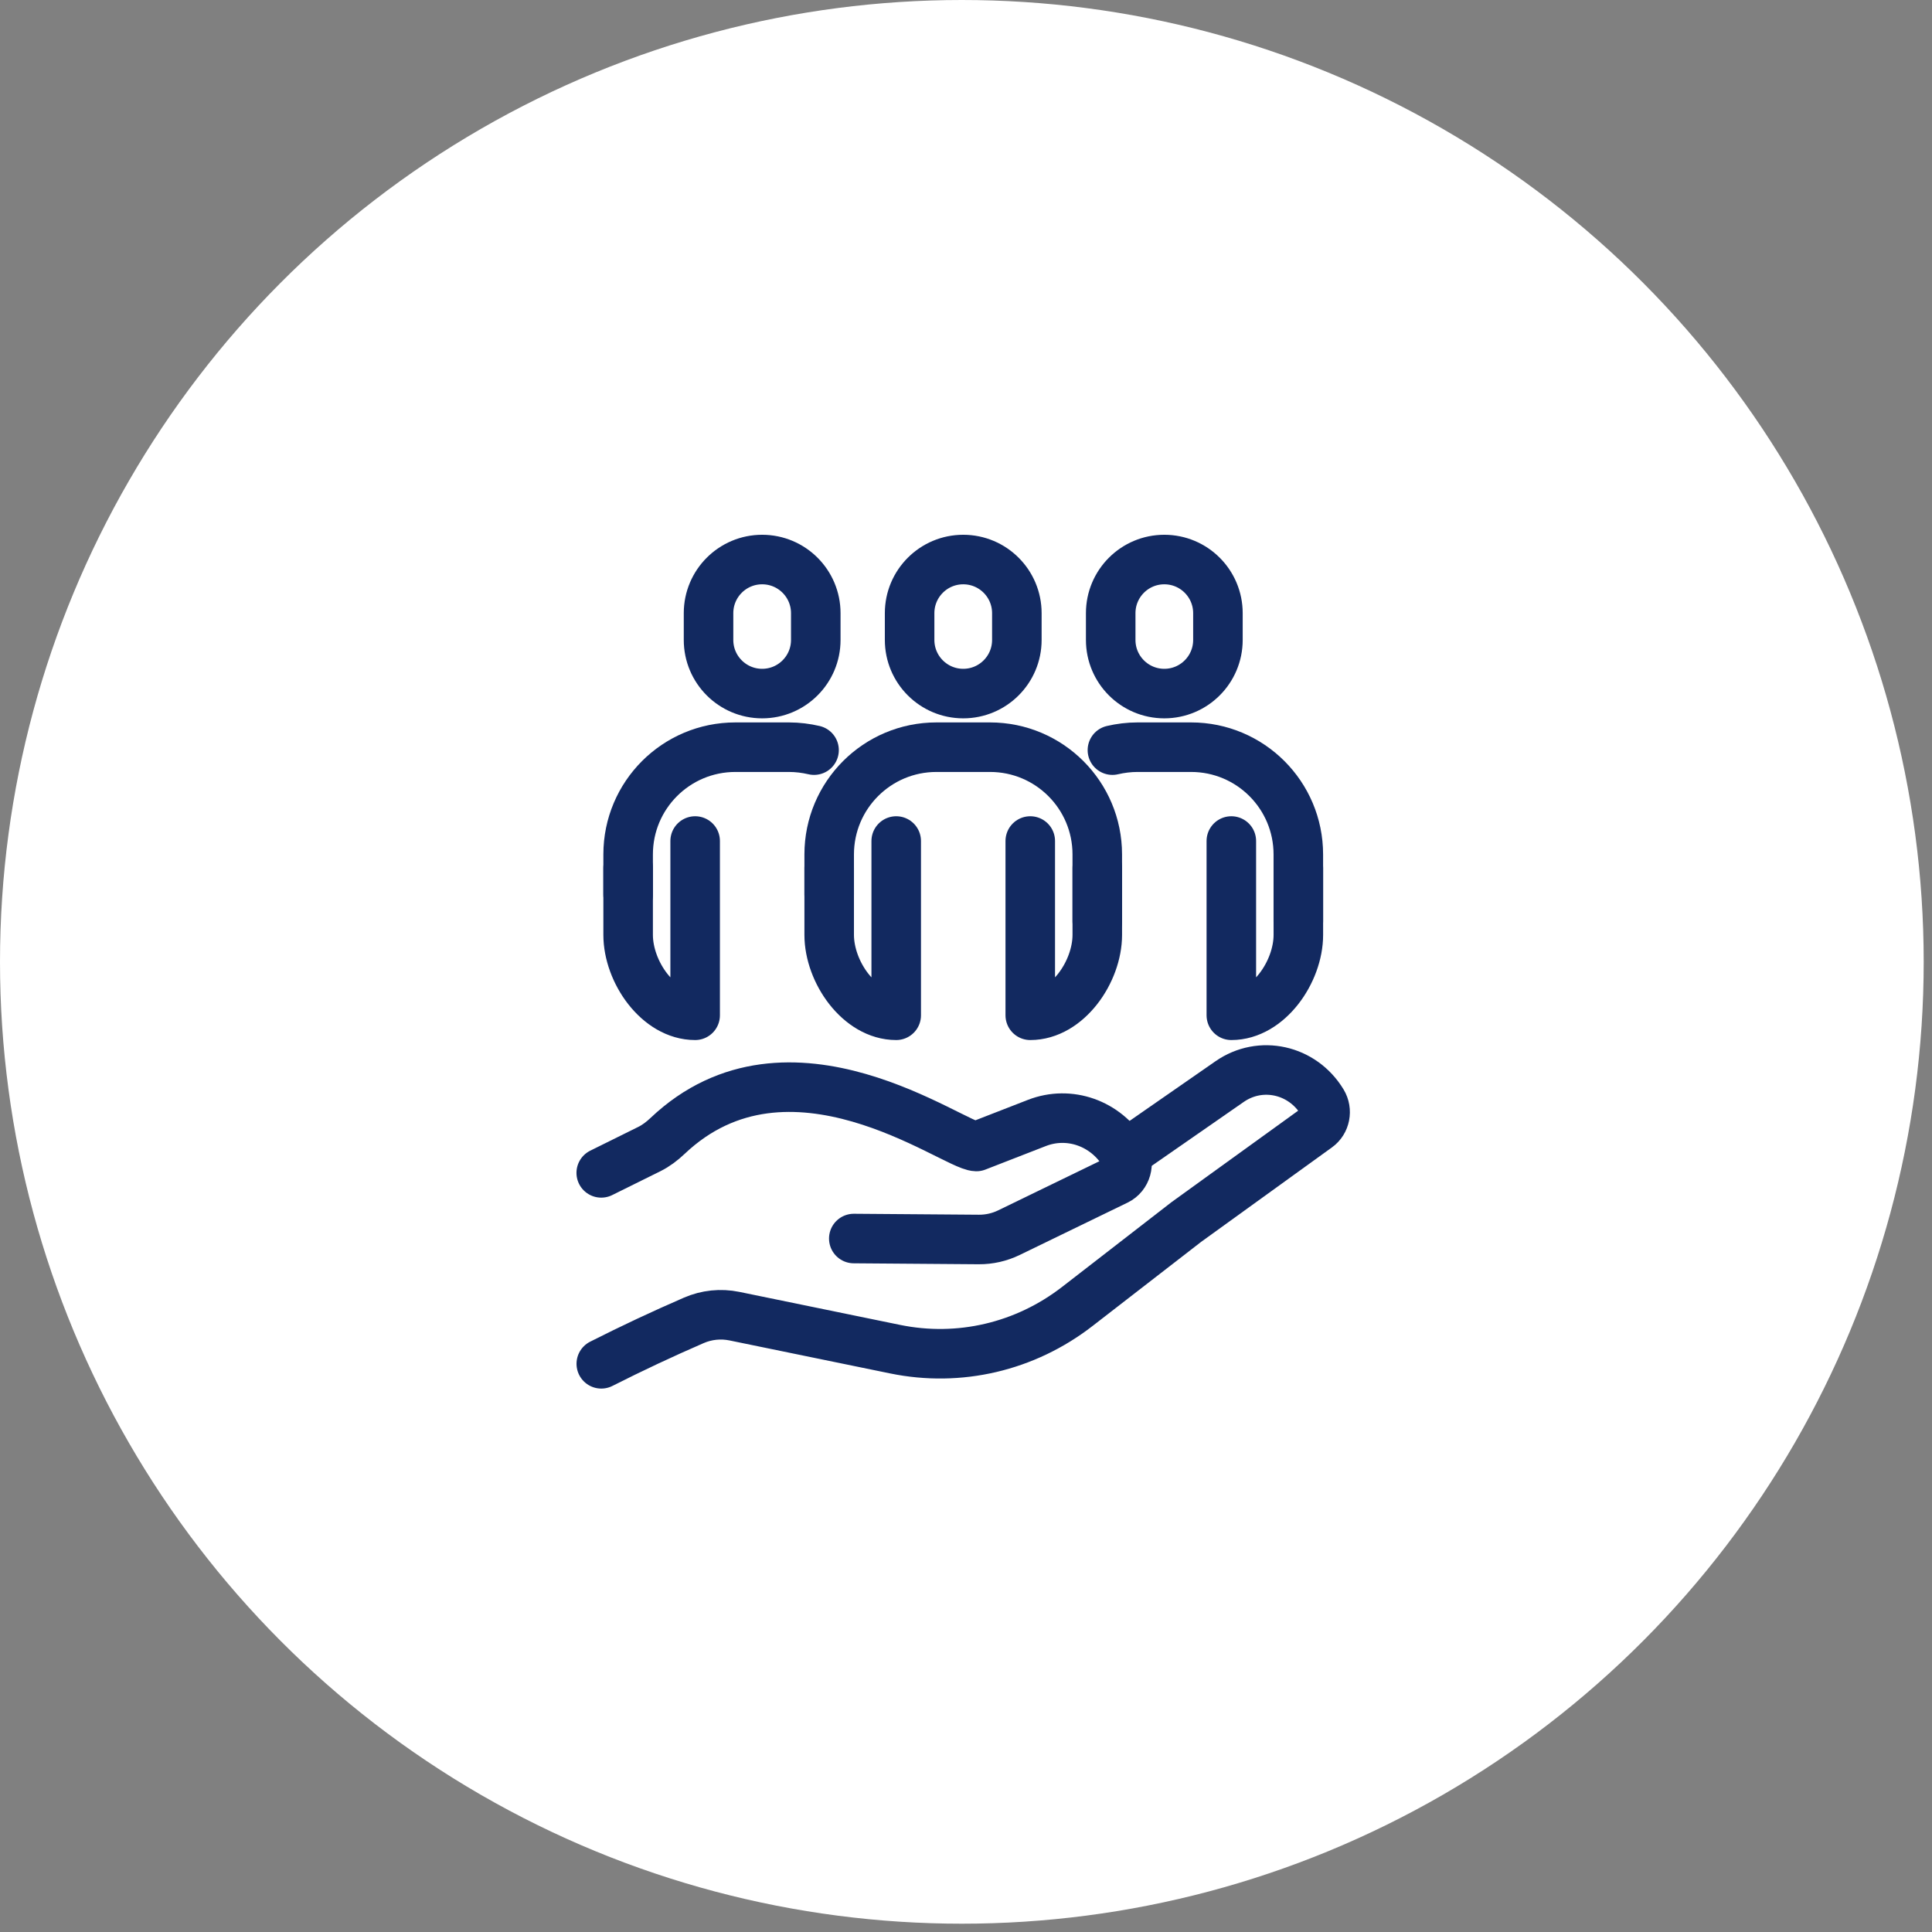
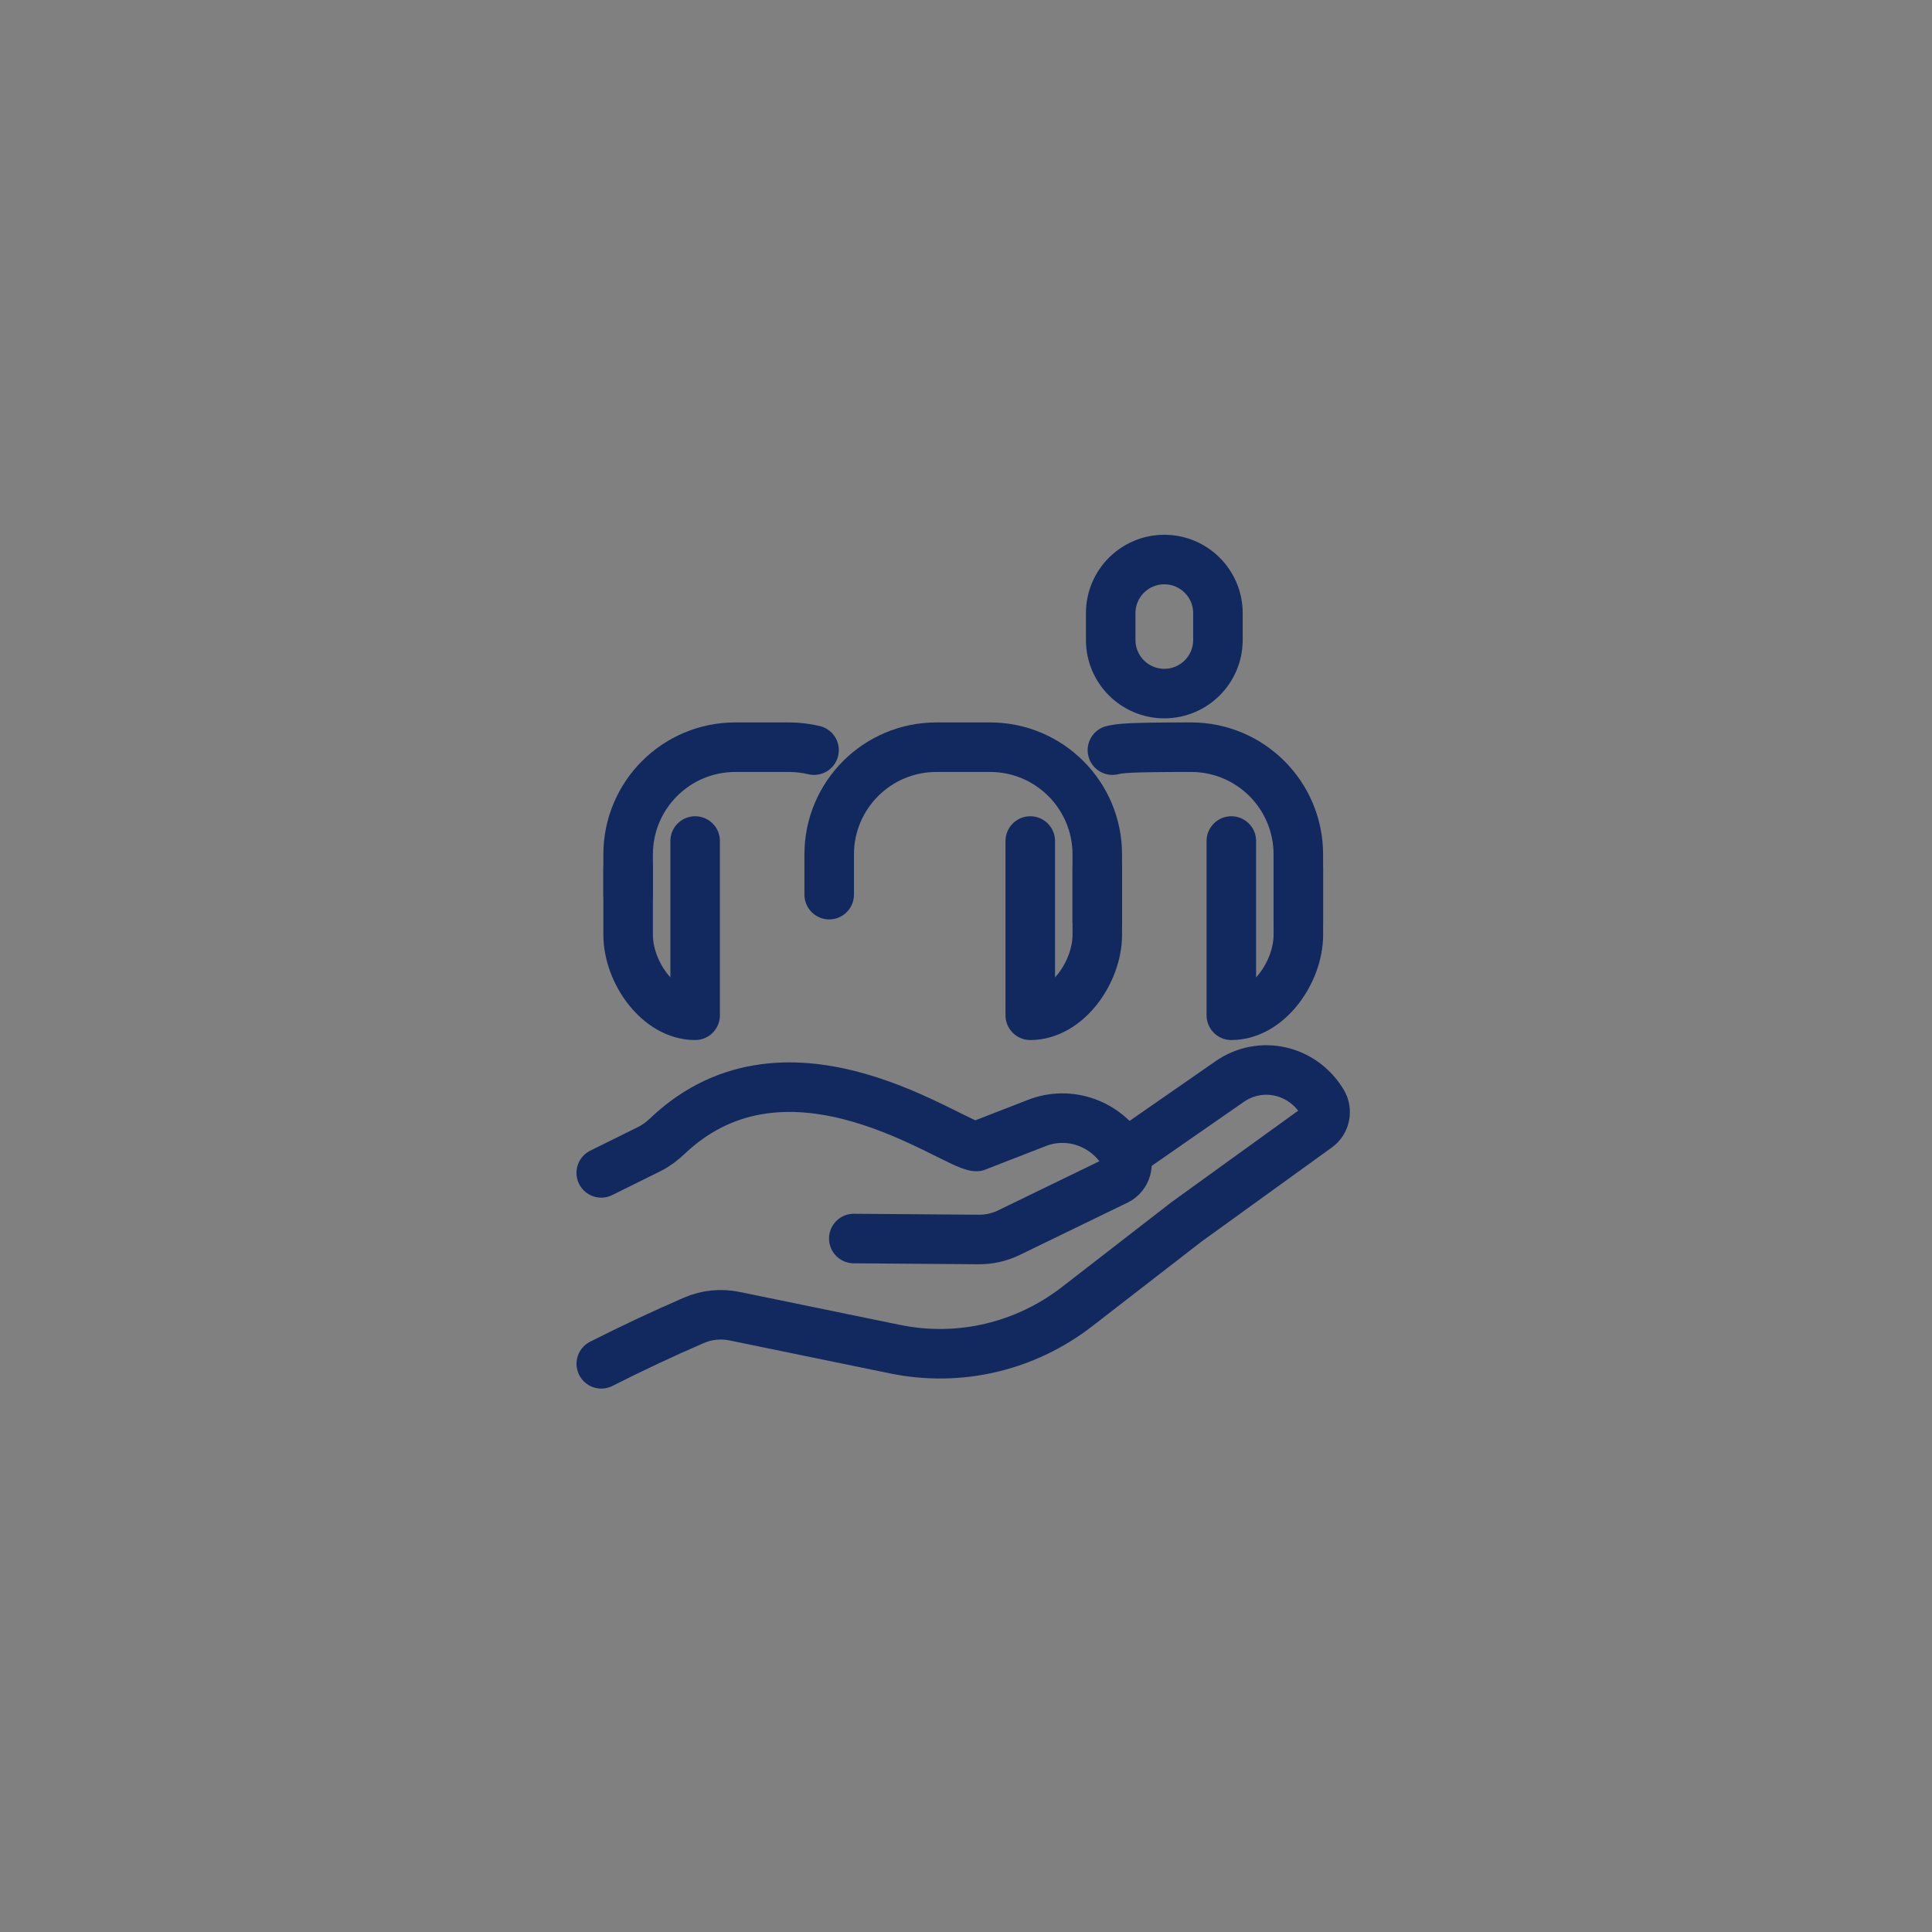
<svg xmlns="http://www.w3.org/2000/svg" width="156" height="156" viewBox="0 0 156 156" fill="none">
  <rect x="0" y="0" width="156" height="156" fill="#808080" stroke="none" />
-   <circle cx="77.665" cy="77.665" r="77.665" fill="white" />
  <path d="M68.94 100.006L79.033 100.083C79.876 100.089 80.71 99.9 81.473 99.529L90.178 95.304C90.956 94.926 91.239 93.92 90.781 93.162C89.289 90.693 86.345 89.654 83.725 90.673L78.837 92.575C76.992 92.537 63.724 82.404 53.9 91.723C53.458 92.142 52.971 92.514 52.429 92.782L48.547 94.704" stroke="#122960" stroke-width="4" stroke-linecap="round" stroke-linejoin="round" />
  <path d="M90.815 93.215L99.279 87.338C101.782 85.593 105.171 86.346 106.778 89.005C107.184 89.679 107.011 90.568 106.384 91.021L95.792 98.67L86.983 105.494C82.776 108.753 77.449 110.001 72.277 108.939L59.297 106.273C58.194 106.047 57.053 106.166 56.017 106.616C53.497 107.709 51.006 108.878 48.551 110.121" stroke="#122960" stroke-width="4" stroke-linecap="round" stroke-linejoin="round" />
-   <path d="M77.777 56.003C75.386 56.003 73.447 54.064 73.447 51.674V49.509C73.447 47.119 75.386 45.18 77.777 45.18C80.167 45.18 82.106 47.119 82.106 49.509V51.674C82.106 54.064 80.167 56.003 77.777 56.003Z" stroke="#122960" stroke-width="4" stroke-linecap="round" stroke-linejoin="round" />
  <path d="M94.013 56.003C91.623 56.003 89.684 54.064 89.684 51.674V49.509C89.684 47.119 91.623 45.18 94.013 45.18C96.403 45.18 98.342 47.119 98.342 49.509V51.674C98.342 54.064 96.403 56.003 94.013 56.003Z" stroke="#122960" stroke-width="4" stroke-linecap="round" stroke-linejoin="round" />
-   <path d="M61.54 56.003C59.15 56.003 57.211 54.064 57.211 51.674V49.509C57.211 47.119 59.15 45.18 61.54 45.18C63.931 45.18 65.87 47.119 65.87 49.509V51.674C65.87 54.064 63.931 56.003 61.54 56.003Z" stroke="#122960" stroke-width="4" stroke-linecap="round" stroke-linejoin="round" />
-   <path d="M72.365 67.908V81.979C69.376 81.979 66.953 78.473 66.953 75.485V70.073" stroke="#122960" stroke-width="4" stroke-linecap="round" stroke-linejoin="round" />
  <path d="M88.601 70.073V75.485C88.601 78.473 86.178 81.979 83.189 81.979V67.908" stroke="#122960" stroke-width="4" stroke-linecap="round" stroke-linejoin="round" />
  <path d="M66.953 72.238V68.991C66.953 64.208 70.829 60.332 75.612 60.332H79.941C84.724 60.332 88.6 64.208 88.6 68.991V74.403" stroke="#122960" stroke-width="4" stroke-linecap="round" stroke-linejoin="round" />
  <path d="M56.13 67.908V81.979C53.142 81.979 50.719 78.473 50.719 75.485V70.073" stroke="#122960" stroke-width="4" stroke-linecap="round" stroke-linejoin="round" />
  <path d="M65.731 60.57C65.082 60.419 64.4 60.332 63.707 60.332H59.377C54.593 60.332 50.719 64.207 50.719 68.991V72.238" stroke="#122960" stroke-width="4" stroke-linecap="round" stroke-linejoin="round" />
  <path d="M104.836 70.073V75.485C104.836 78.473 102.413 81.979 99.424 81.979V67.908" stroke="#122960" stroke-width="4" stroke-linecap="round" stroke-linejoin="round" />
-   <path d="M104.834 74.403V68.991C104.834 64.207 100.96 60.332 96.176 60.332H91.846C91.153 60.332 90.472 60.419 89.822 60.57" stroke="#122960" stroke-width="4" stroke-linecap="round" stroke-linejoin="round" />
+   <path d="M104.834 74.403V68.991C104.834 64.207 100.96 60.332 96.176 60.332C91.153 60.332 90.472 60.419 89.822 60.57" stroke="#122960" stroke-width="4" stroke-linecap="round" stroke-linejoin="round" />
</svg>